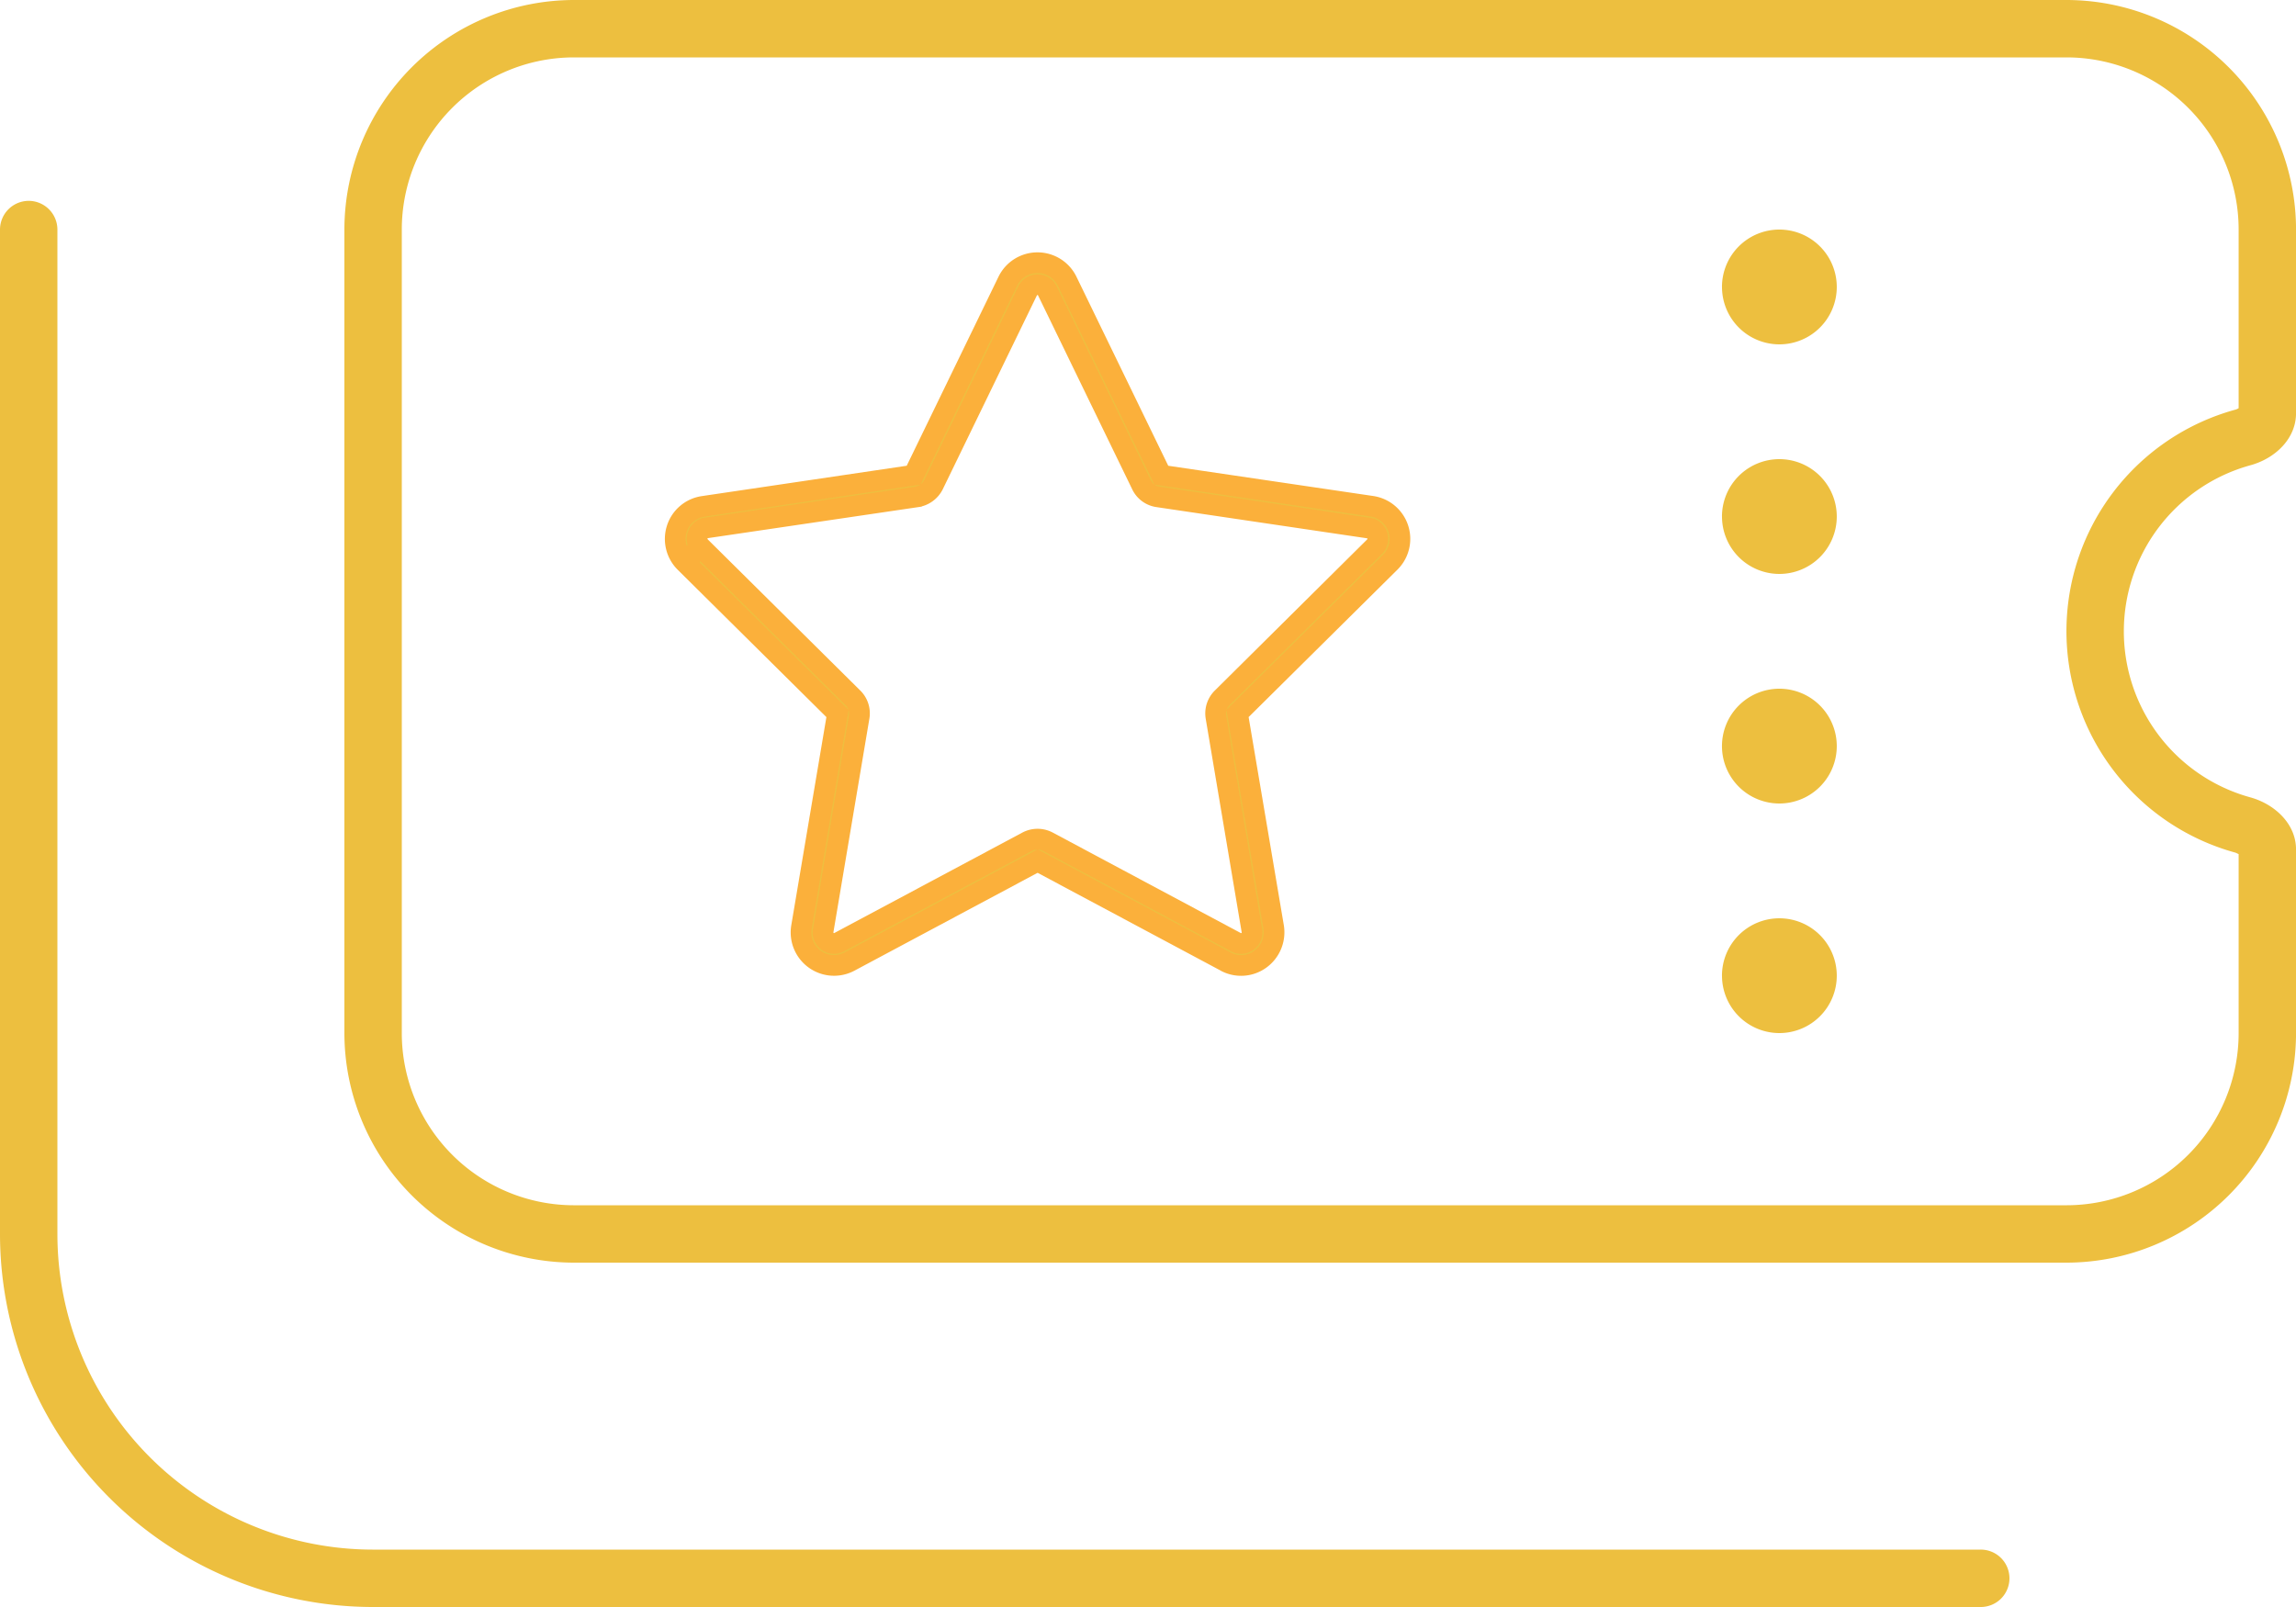
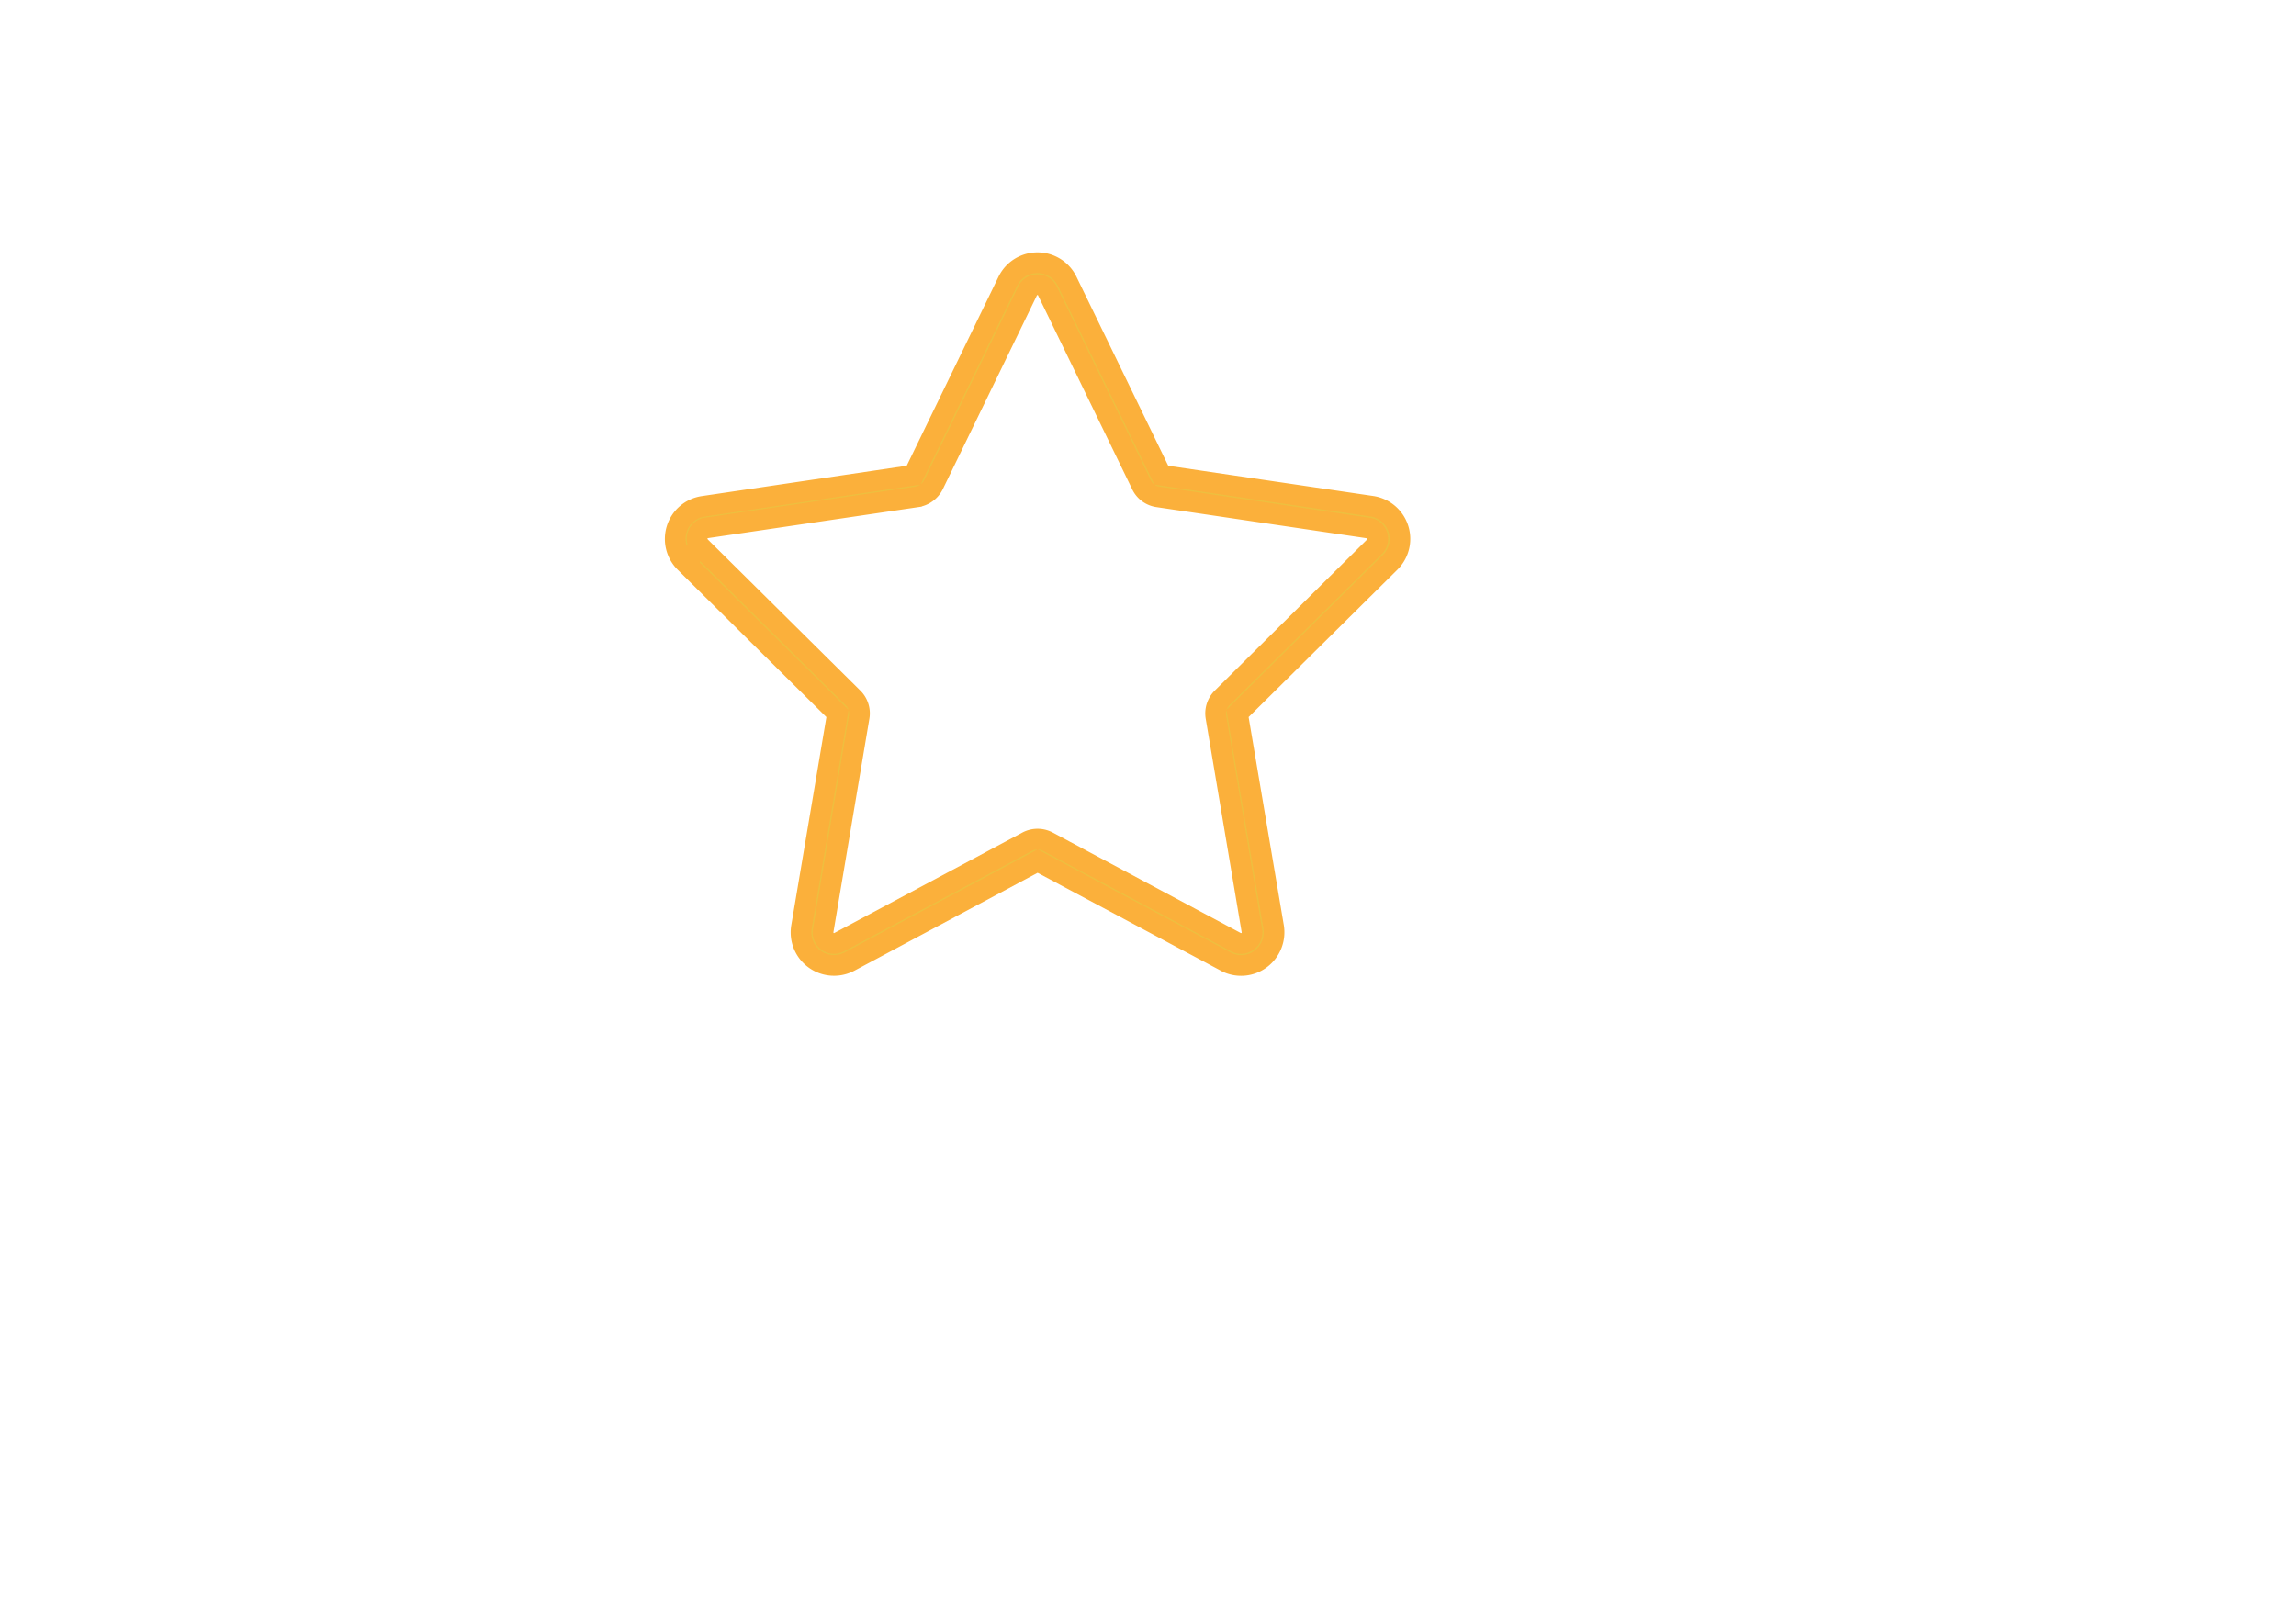
<svg xmlns="http://www.w3.org/2000/svg" id="Group_4319" data-name="Group 4319" width="332.608" height="232.826" viewBox="0 0 332.608 232.826">
  <path id="star-thin" d="M61.43,32.179l13.643-28.1a1.593,1.593,0,0,1,2.864,0l13.643,28.1a3.11,3.11,0,0,0,2.406,1.75l30.469,4.515a1.545,1.545,0,0,1,1.273,1.074,1.6,1.6,0,0,1-.4,1.631l-22.076,21.9a3.161,3.161,0,0,0-.895,2.784l5.211,30.946a1.59,1.59,0,0,1-2.307,1.671L78.017,83.889a3.21,3.21,0,0,0-3,0L47.767,98.447a1.583,1.583,0,0,1-1.671-.119,1.618,1.618,0,0,1-.636-1.551L50.671,65.83a3.143,3.143,0,0,0-.895-2.784l-22.1-21.9-2.227,2.227,2.227-2.247a1.6,1.6,0,0,1-.4-1.631,1.546,1.546,0,0,1,1.273-1.074l30.469-4.495A3.27,3.27,0,0,0,61.43,32.179Zm42.322,69.072a4.746,4.746,0,0,0,5.032-.338,4.821,4.821,0,0,0,1.929-4.674l-5.231-30.926L127.6,43.4a4.778,4.778,0,0,0-2.665-8.114L94.445,30.787,80.8,2.685a4.779,4.779,0,0,0-8.592,0l-13.643,28.1L28.1,35.3a4.742,4.742,0,0,0-3.838,3.242,4.793,4.793,0,0,0,1.173,4.873l22.1,21.9L42.318,96.239a4.783,4.783,0,0,0,6.961,5.012L76.525,86.693l27.247,14.558Z" transform="translate(73.789 38.061)" fill="#edbf3f" stroke="#fbb03b" stroke-width="3" />
-   <path id="tickets-airline-thin" d="M58.206,65.261V181.674a24.952,24.952,0,0,0,24.946,24.946h216.2a24.952,24.952,0,0,0,24.946-24.946V155.741c-.156-.052-.312-.156-.468-.208a33.276,33.276,0,0,1,0-64.183,1.846,1.846,0,0,0,.468-.208V65.261a24.952,24.952,0,0,0-24.946-24.946H83.152A24.952,24.952,0,0,0,58.206,65.261ZM83.152,32h216.2a33.292,33.292,0,0,1,33.261,33.261V91.869c0,3.69-3.014,6.548-6.6,7.536a24.953,24.953,0,0,0,0,48.124c3.534.987,6.6,3.846,6.6,7.536v26.609a33.292,33.292,0,0,1-33.261,33.261H83.152a33.292,33.292,0,0,1-33.261-33.261V65.261A33.292,33.292,0,0,1,83.152,32Zm166.3,41.576a8.315,8.315,0,1,1,8.315,8.315A8.315,8.315,0,0,1,249.456,73.576Zm0,33.261a8.315,8.315,0,1,1,8.315,8.315A8.315,8.315,0,0,1,249.456,106.837Zm8.315,24.946a8.315,8.315,0,1,1-8.315,8.315A8.315,8.315,0,0,1,257.771,131.783Zm-8.315,41.576a8.315,8.315,0,1,1,8.315,8.315A8.315,8.315,0,0,1,249.456,173.359ZM4.158,61.1a4.17,4.17,0,0,1,4.158,4.158V210.777a45.734,45.734,0,0,0,45.734,45.734H286.875a4.158,4.158,0,1,1,0,8.315H54.049A54.074,54.074,0,0,1,0,210.777V65.261A4.17,4.17,0,0,1,4.158,61.1Z" transform="translate(0 -32)" fill="#edbf3f" />
</svg>